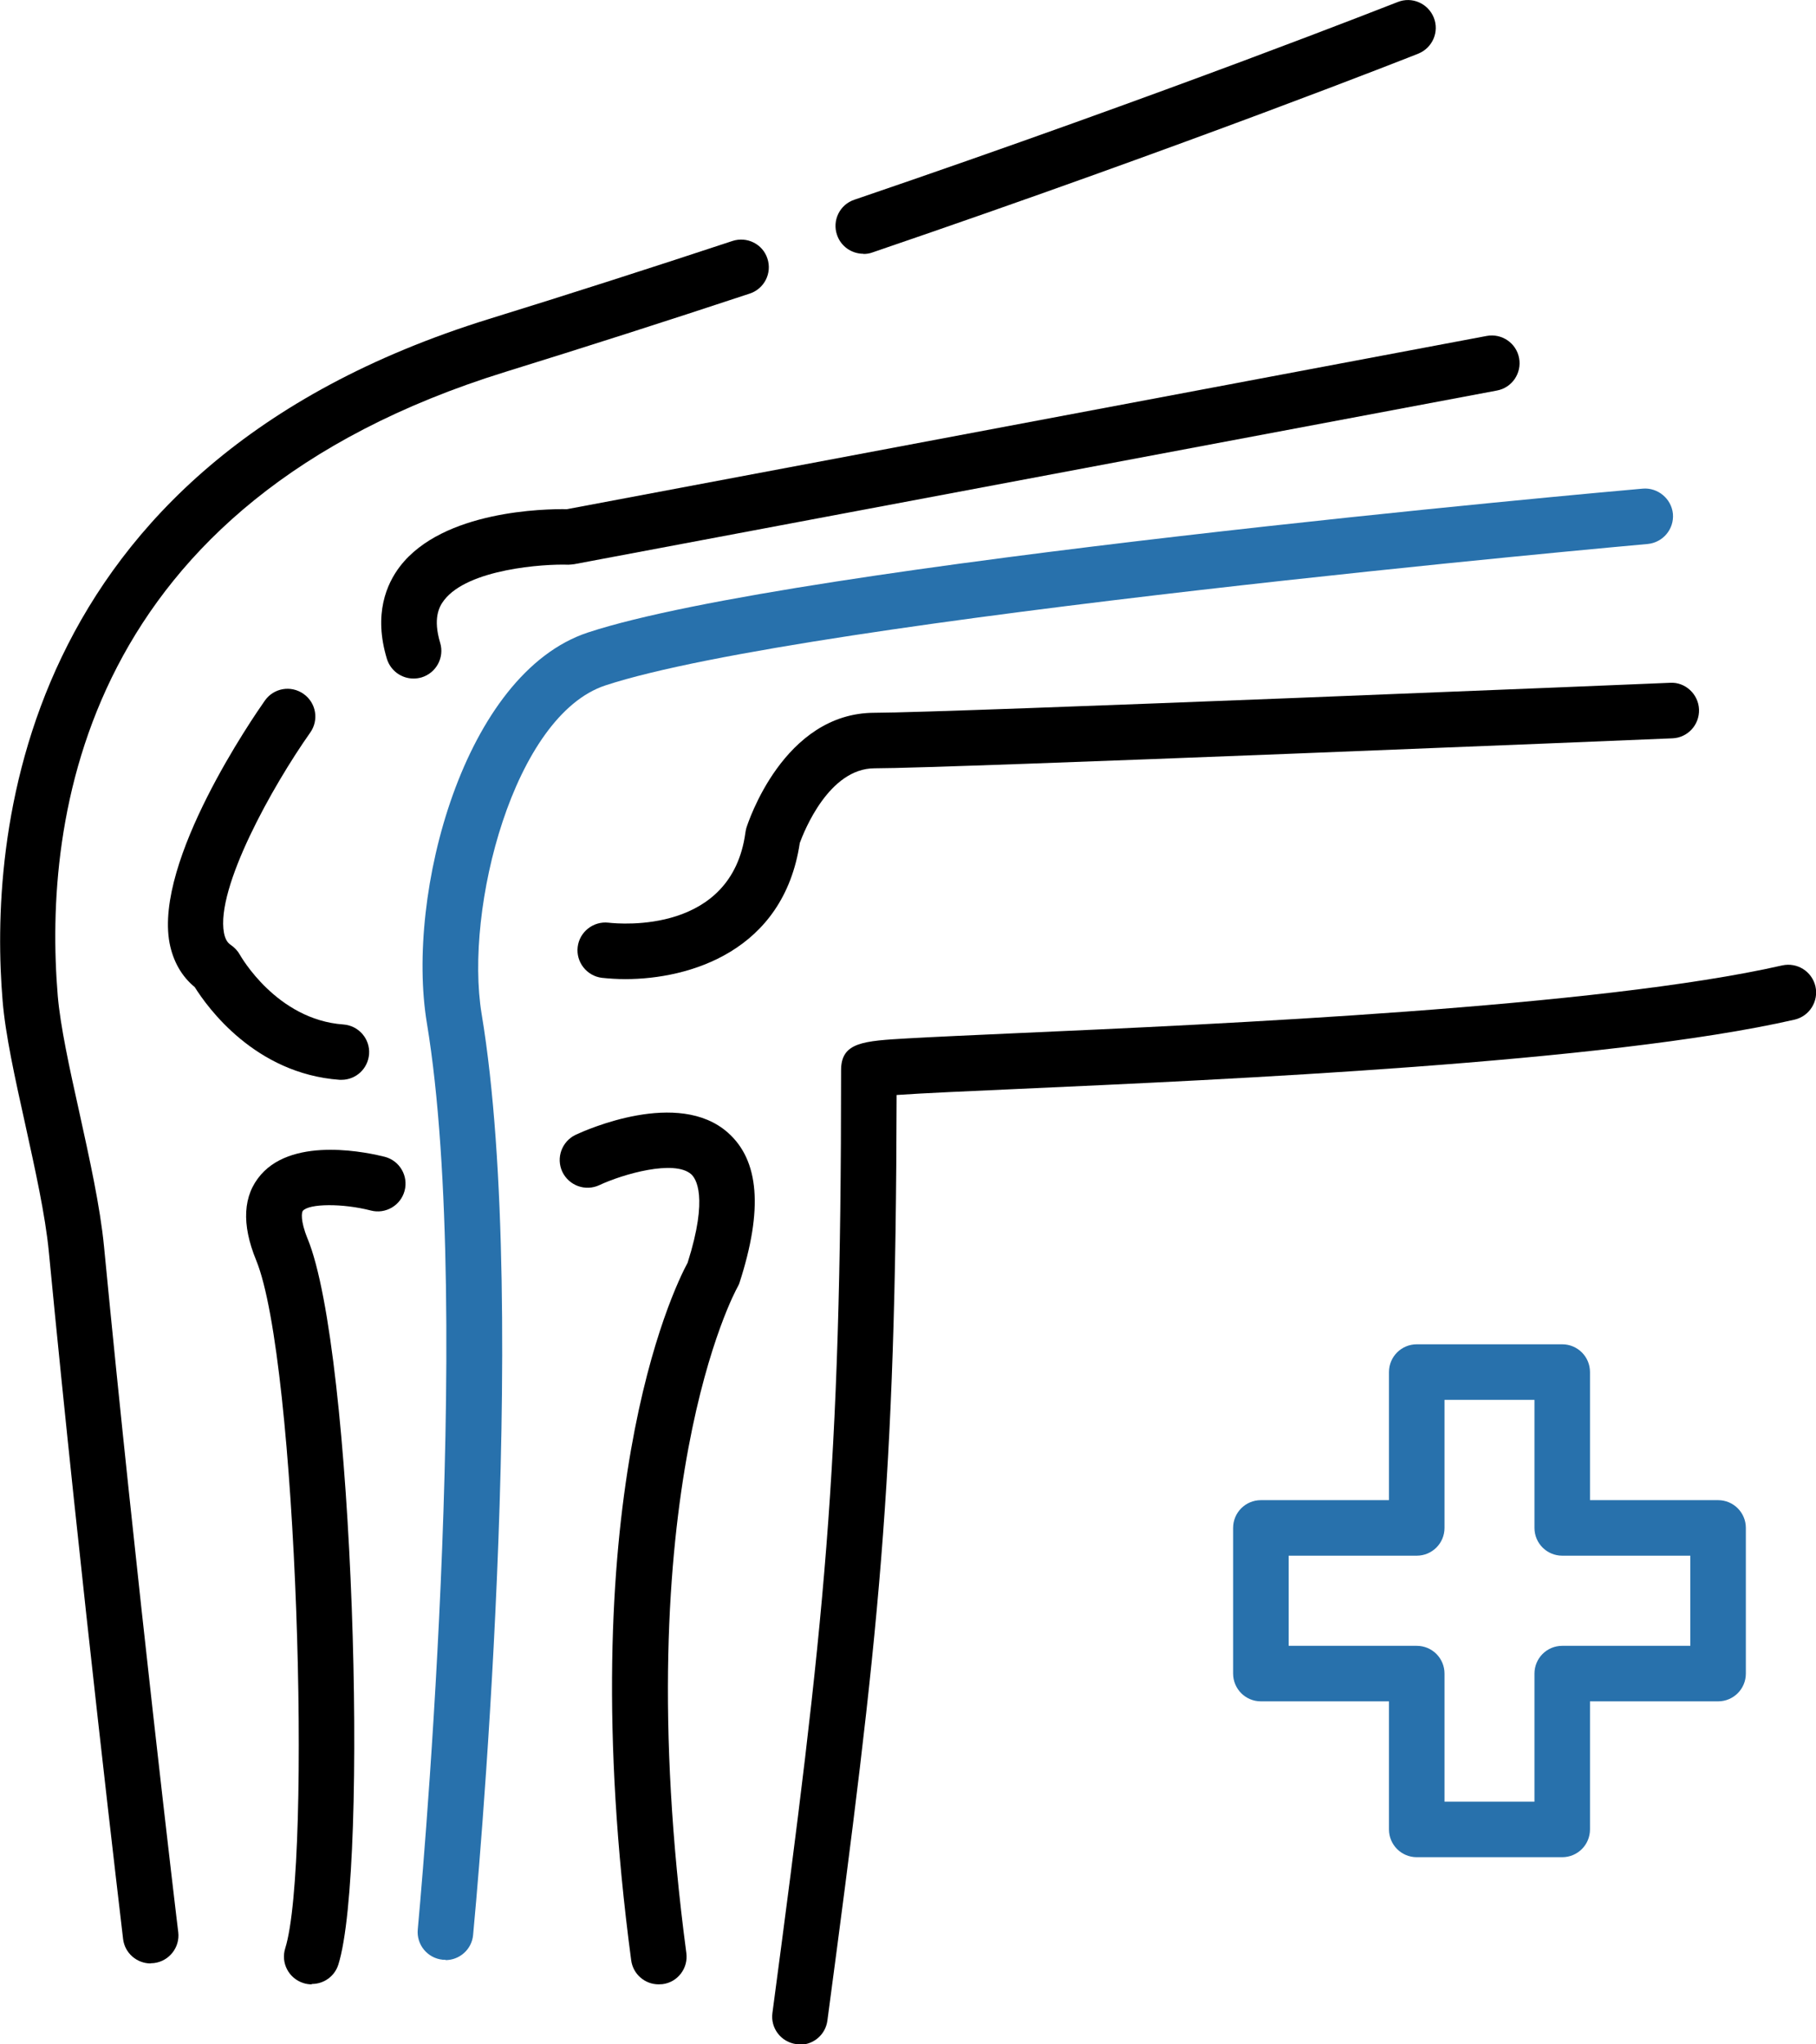
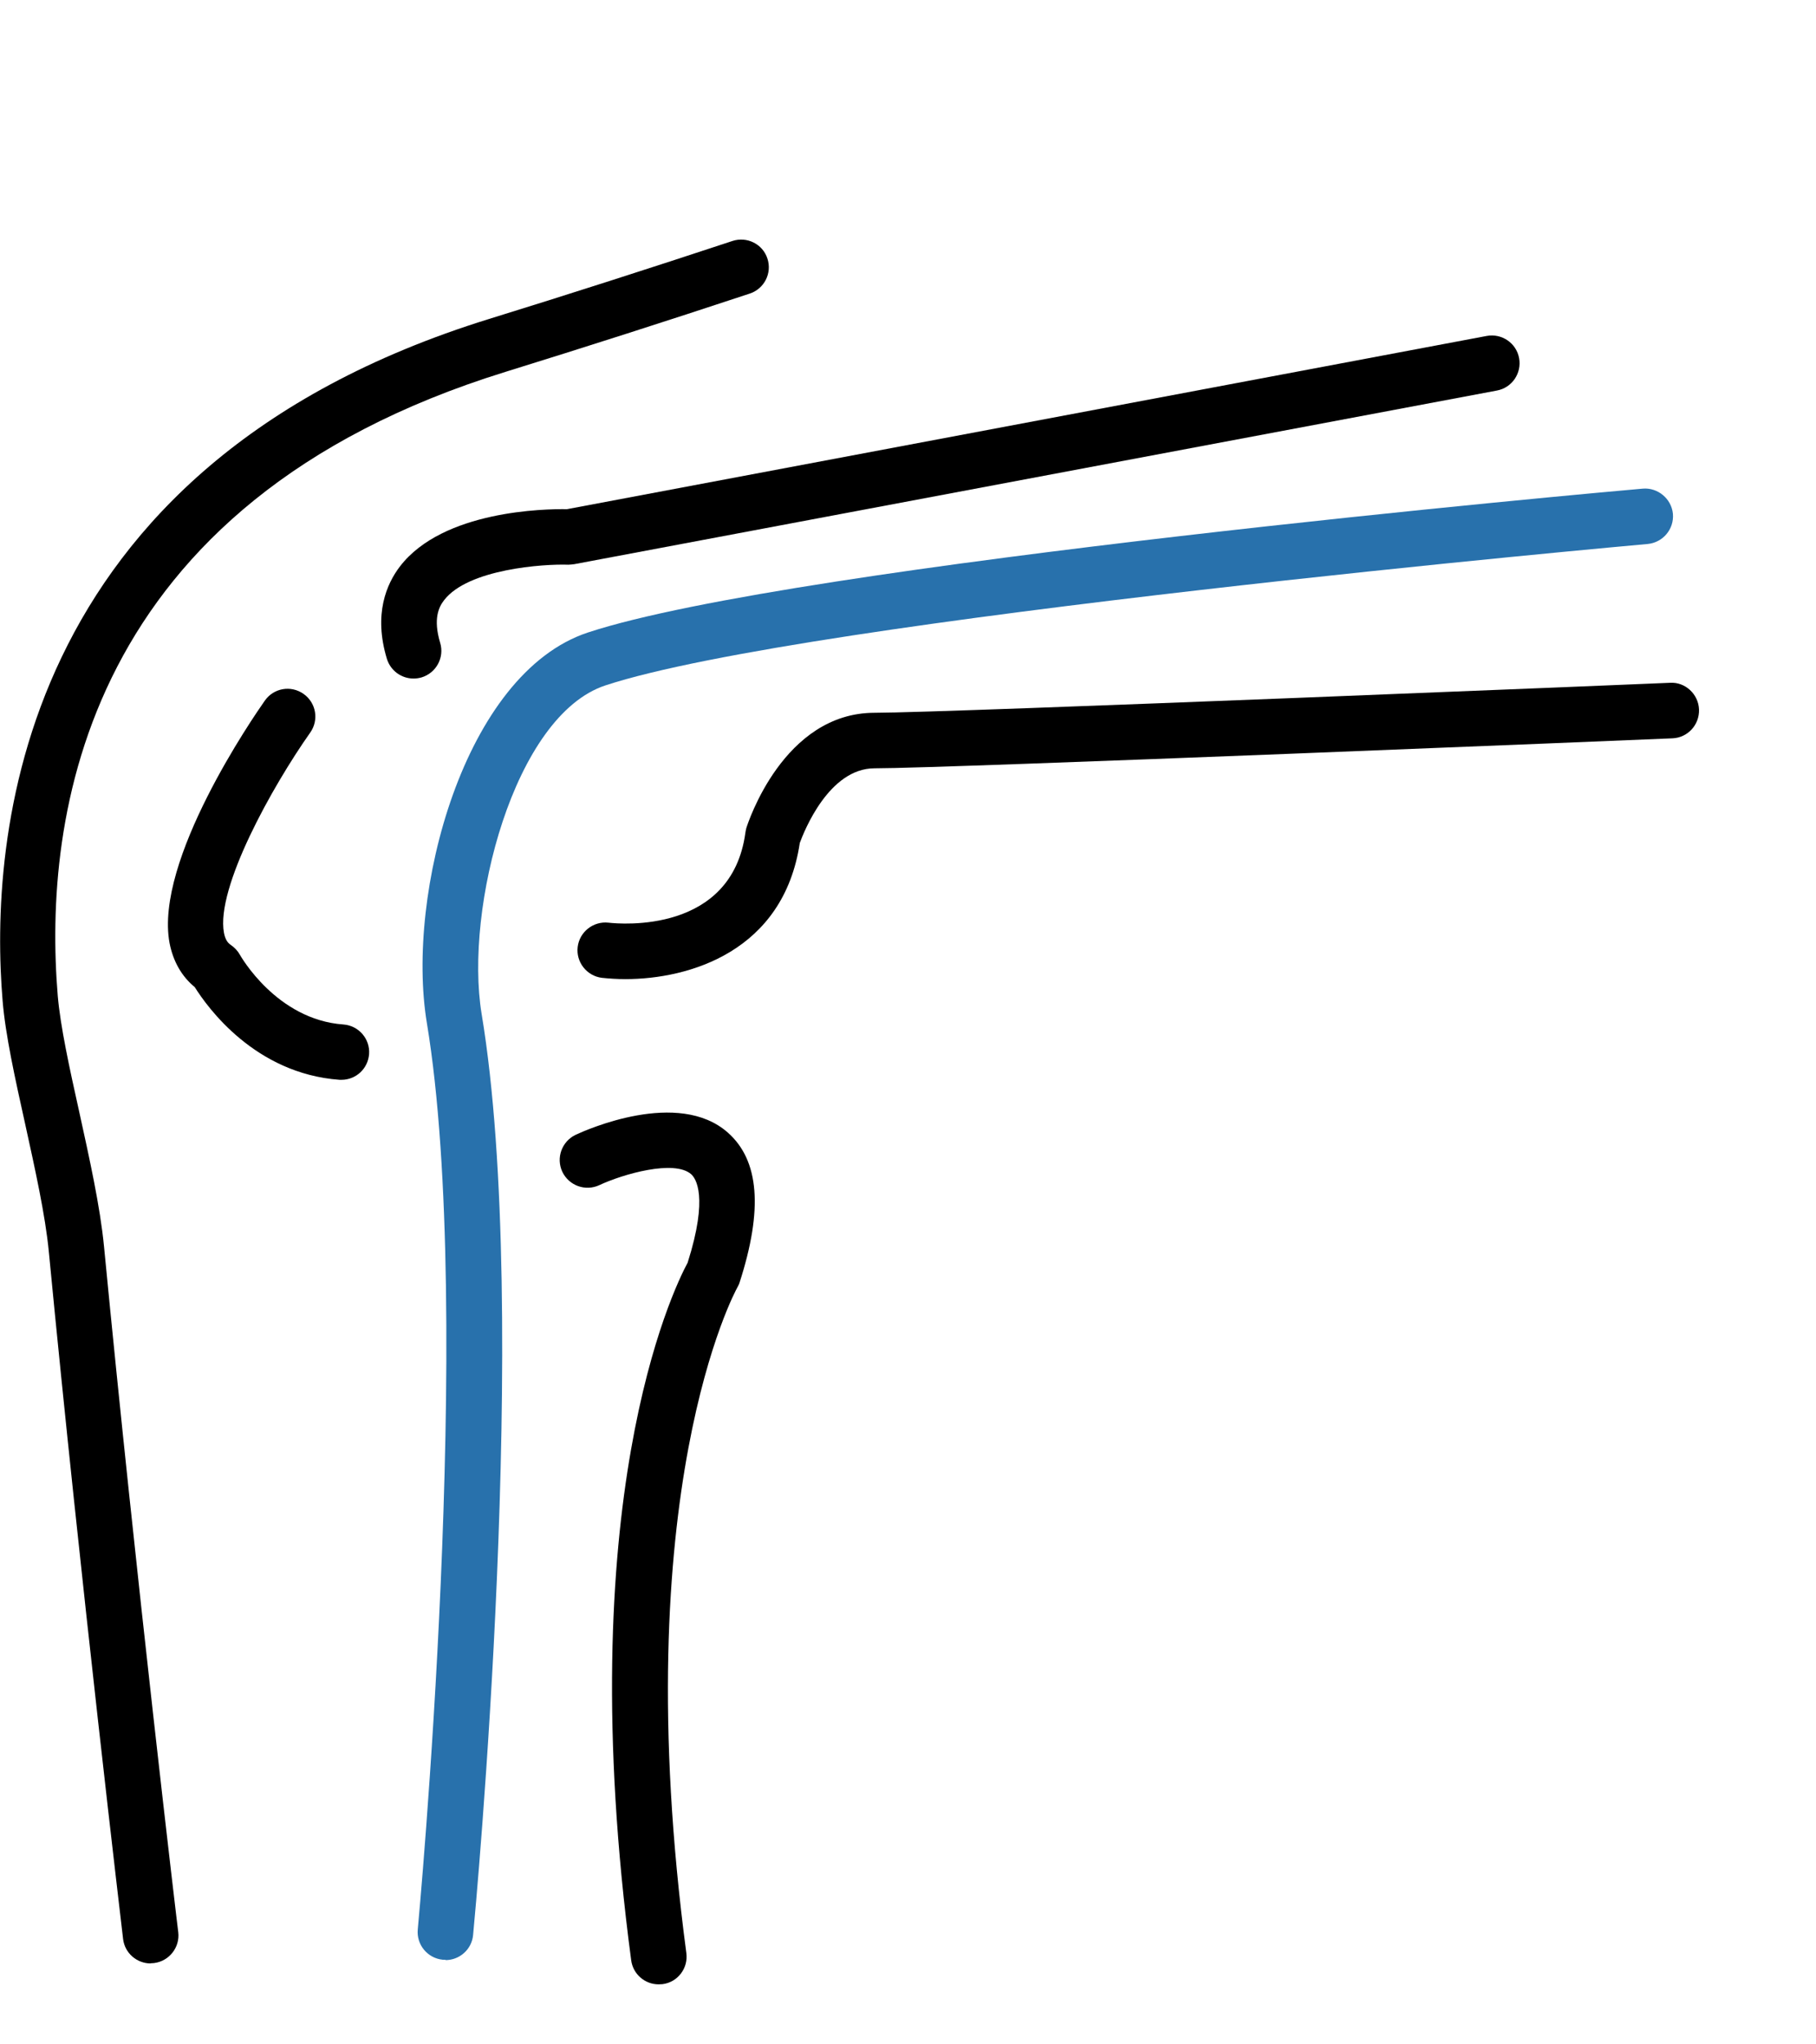
<svg xmlns="http://www.w3.org/2000/svg" id="_레이어_2" data-name="레이어 2" viewBox="0 0 98.11 110.45">
  <defs>
    <style>
      .cls-1 {
        fill: #2871ac;
      }
    </style>
  </defs>
  <g id="_레이어_1-2" data-name="레이어 1">
    <g>
      <g>
        <path d="m8.14,106.08c-.75,0-1.4-.56-1.49-1.32-.02-.19-2.29-19.21-4.01-37.11-.19-2-.75-4.5-1.28-6.92-.55-2.48-1.07-4.83-1.22-6.67-.7-8.41.46-28.83,26.29-36.83,4.27-1.32,8.69-2.74,13.14-4.21.79-.26,1.64.17,1.89.95.26.79-.17,1.63-.95,1.89-4.47,1.48-8.91,2.9-13.2,4.23C4.41,27.18,2.33,44.25,3.12,53.8c.14,1.64.63,3.89,1.16,6.27.55,2.51,1.13,5.1,1.34,7.28,1.72,17.86,3.98,36.85,4.01,37.04.1.82-.49,1.57-1.31,1.67-.06,0-.12.01-.18.01Z" />
-         <path d="m46.64,13.71c-.62,0-1.21-.39-1.42-1.02-.27-.78.15-1.64.94-1.9C63.26,4.96,75.39.15,75.51.11c.77-.31,1.64.07,1.95.84.31.77-.07,1.64-.84,1.95-.12.05-12.32,4.88-29.49,10.74-.16.06-.32.08-.48.08Z" />
-         <path d="m43.22,110.45c-.07,0-.13,0-.2-.01-.82-.11-1.4-.86-1.29-1.68,2.82-21.22,3.71-28.97,3.71-50.94,0-1.52,1.21-1.58,3.62-1.72,1.41-.08,3.43-.17,5.86-.28,11-.49,31.48-1.41,41.36-3.66.81-.18,1.61.32,1.8,1.13.18.81-.32,1.61-1.13,1.8-10.14,2.32-30.8,3.24-41.89,3.74-2.65.12-5.2.23-6.62.33-.04,21.15-.95,29.08-3.74,50.01-.1.75-.74,1.3-1.48,1.3Z" />
        <path class="cls-1" d="m24.06,105.88s-.1,0-.14,0c-.82-.08-1.43-.81-1.35-1.64.03-.33,3.11-33.17.49-48.98-1.15-6.96,2-18.88,8.71-21.09,11.18-3.68,55.12-7.61,56.98-7.77.81-.07,1.55.54,1.63,1.36.07.83-.54,1.55-1.36,1.63-.45.04-45.46,4.07-56.31,7.64-4.95,1.63-7.63,12.06-6.69,17.75,2.69,16.19-.33,48.39-.46,49.76-.07.78-.73,1.36-1.49,1.36Z" />
        <path d="m22.34,36.66c-.65,0-1.24-.42-1.44-1.07-.73-2.42-.01-4.05.71-4.99,2.32-3.02,7.83-3.11,9.02-3.09l49.69-9.36c.81-.15,1.6.38,1.75,1.2.15.81-.38,1.6-1.2,1.75l-49.84,9.38c-.11.02-.21.02-.32.03-1.33-.05-5.43.23-6.72,1.92-.28.36-.6,1-.21,2.3.24.79-.21,1.63-1.01,1.87-.14.04-.29.06-.43.06Z" />
        <path d="m33.8,52.9c-.46,0-.89-.03-1.28-.07-.82-.1-1.41-.85-1.31-1.67.1-.82.85-1.4,1.66-1.31.68.08,6.66.59,7.4-4.86.01-.08.03-.17.05-.25.08-.25,2-6.23,6.93-6.23,3.81,0,42.59-1.6,42.98-1.62.81-.05,1.53.61,1.56,1.44.03.83-.61,1.53-1.44,1.56-1.6.07-39.23,1.62-43.1,1.62-2.47,0-3.81,3.41-4.04,4.03-.88,5.87-5.98,7.36-9.43,7.36Z" />
        <path d="m18.46,58.34s-.07,0-.11,0c-4.57-.33-7.14-3.91-7.83-5.01-.71-.58-1.17-1.4-1.36-2.38-.83-4.46,4.54-12.23,5.15-13.1.48-.68,1.41-.84,2.09-.36.68.48.84,1.41.36,2.09-2.04,2.89-5.11,8.39-4.66,10.82.08.41.23.56.38.66.2.14.37.32.49.54.02.03,1.96,3.49,5.58,3.75.83.06,1.45.78,1.39,1.6-.06.79-.71,1.39-1.49,1.39Z" />
-         <path d="m16.84,107.21c-.15,0-.3-.02-.45-.07-.79-.25-1.23-1.09-.98-1.88,1.45-4.63.65-31.77-1.57-37.17-.8-1.95-.72-3.51.26-4.63,1.83-2.09,5.89-1.16,6.69-.96.8.21,1.28,1.03,1.07,1.83-.21.8-1.03,1.28-1.83,1.07-1.51-.39-3.33-.38-3.67.02-.06.07-.15.51.26,1.51,2.49,6.05,3.31,33.94,1.66,39.21-.2.64-.79,1.05-1.43,1.05Z" />
        <path d="m35.58,107.21c-.74,0-1.38-.55-1.48-1.3-3.29-24.76,2.24-36.19,3.05-37.69,1.14-3.59.43-4.57.19-4.78-.91-.8-3.68-.01-4.96.59-.75.35-1.64.03-2-.72-.35-.75-.03-1.64.72-2,.56-.26,5.54-2.49,8.22-.12,1.7,1.5,1.91,4.15.64,8.09-.03.1-.08.2-.13.29-.06.1-6.06,11.02-2.75,35.95.11.82-.47,1.58-1.29,1.68-.07,0-.13.01-.2.01Z" />
      </g>
-       <path class="cls-1" d="m84.4,100.34h-7.86c-.83,0-1.5-.67-1.5-1.5v-6.92h-6.92c-.83,0-1.5-.67-1.5-1.5v-7.87c0-.83.67-1.5,1.5-1.5h6.92v-6.92c0-.83.67-1.5,1.5-1.5h7.86c.83,0,1.5.67,1.5,1.5v6.92h6.92c.83,0,1.5.67,1.5,1.5v7.87c0,.83-.67,1.5-1.5,1.5h-6.92v6.92c0,.83-.67,1.5-1.5,1.5Zm-6.36-3h4.86v-6.92c0-.83.67-1.5,1.5-1.5h6.92v-4.87h-6.92c-.83,0-1.5-.67-1.5-1.5v-6.92h-4.86v6.92c0,.83-.67,1.5-1.5,1.5h-6.92v4.87h6.92c.83,0,1.5.67,1.5,1.5v6.92Z" />
    </g>
  </g>
</svg>